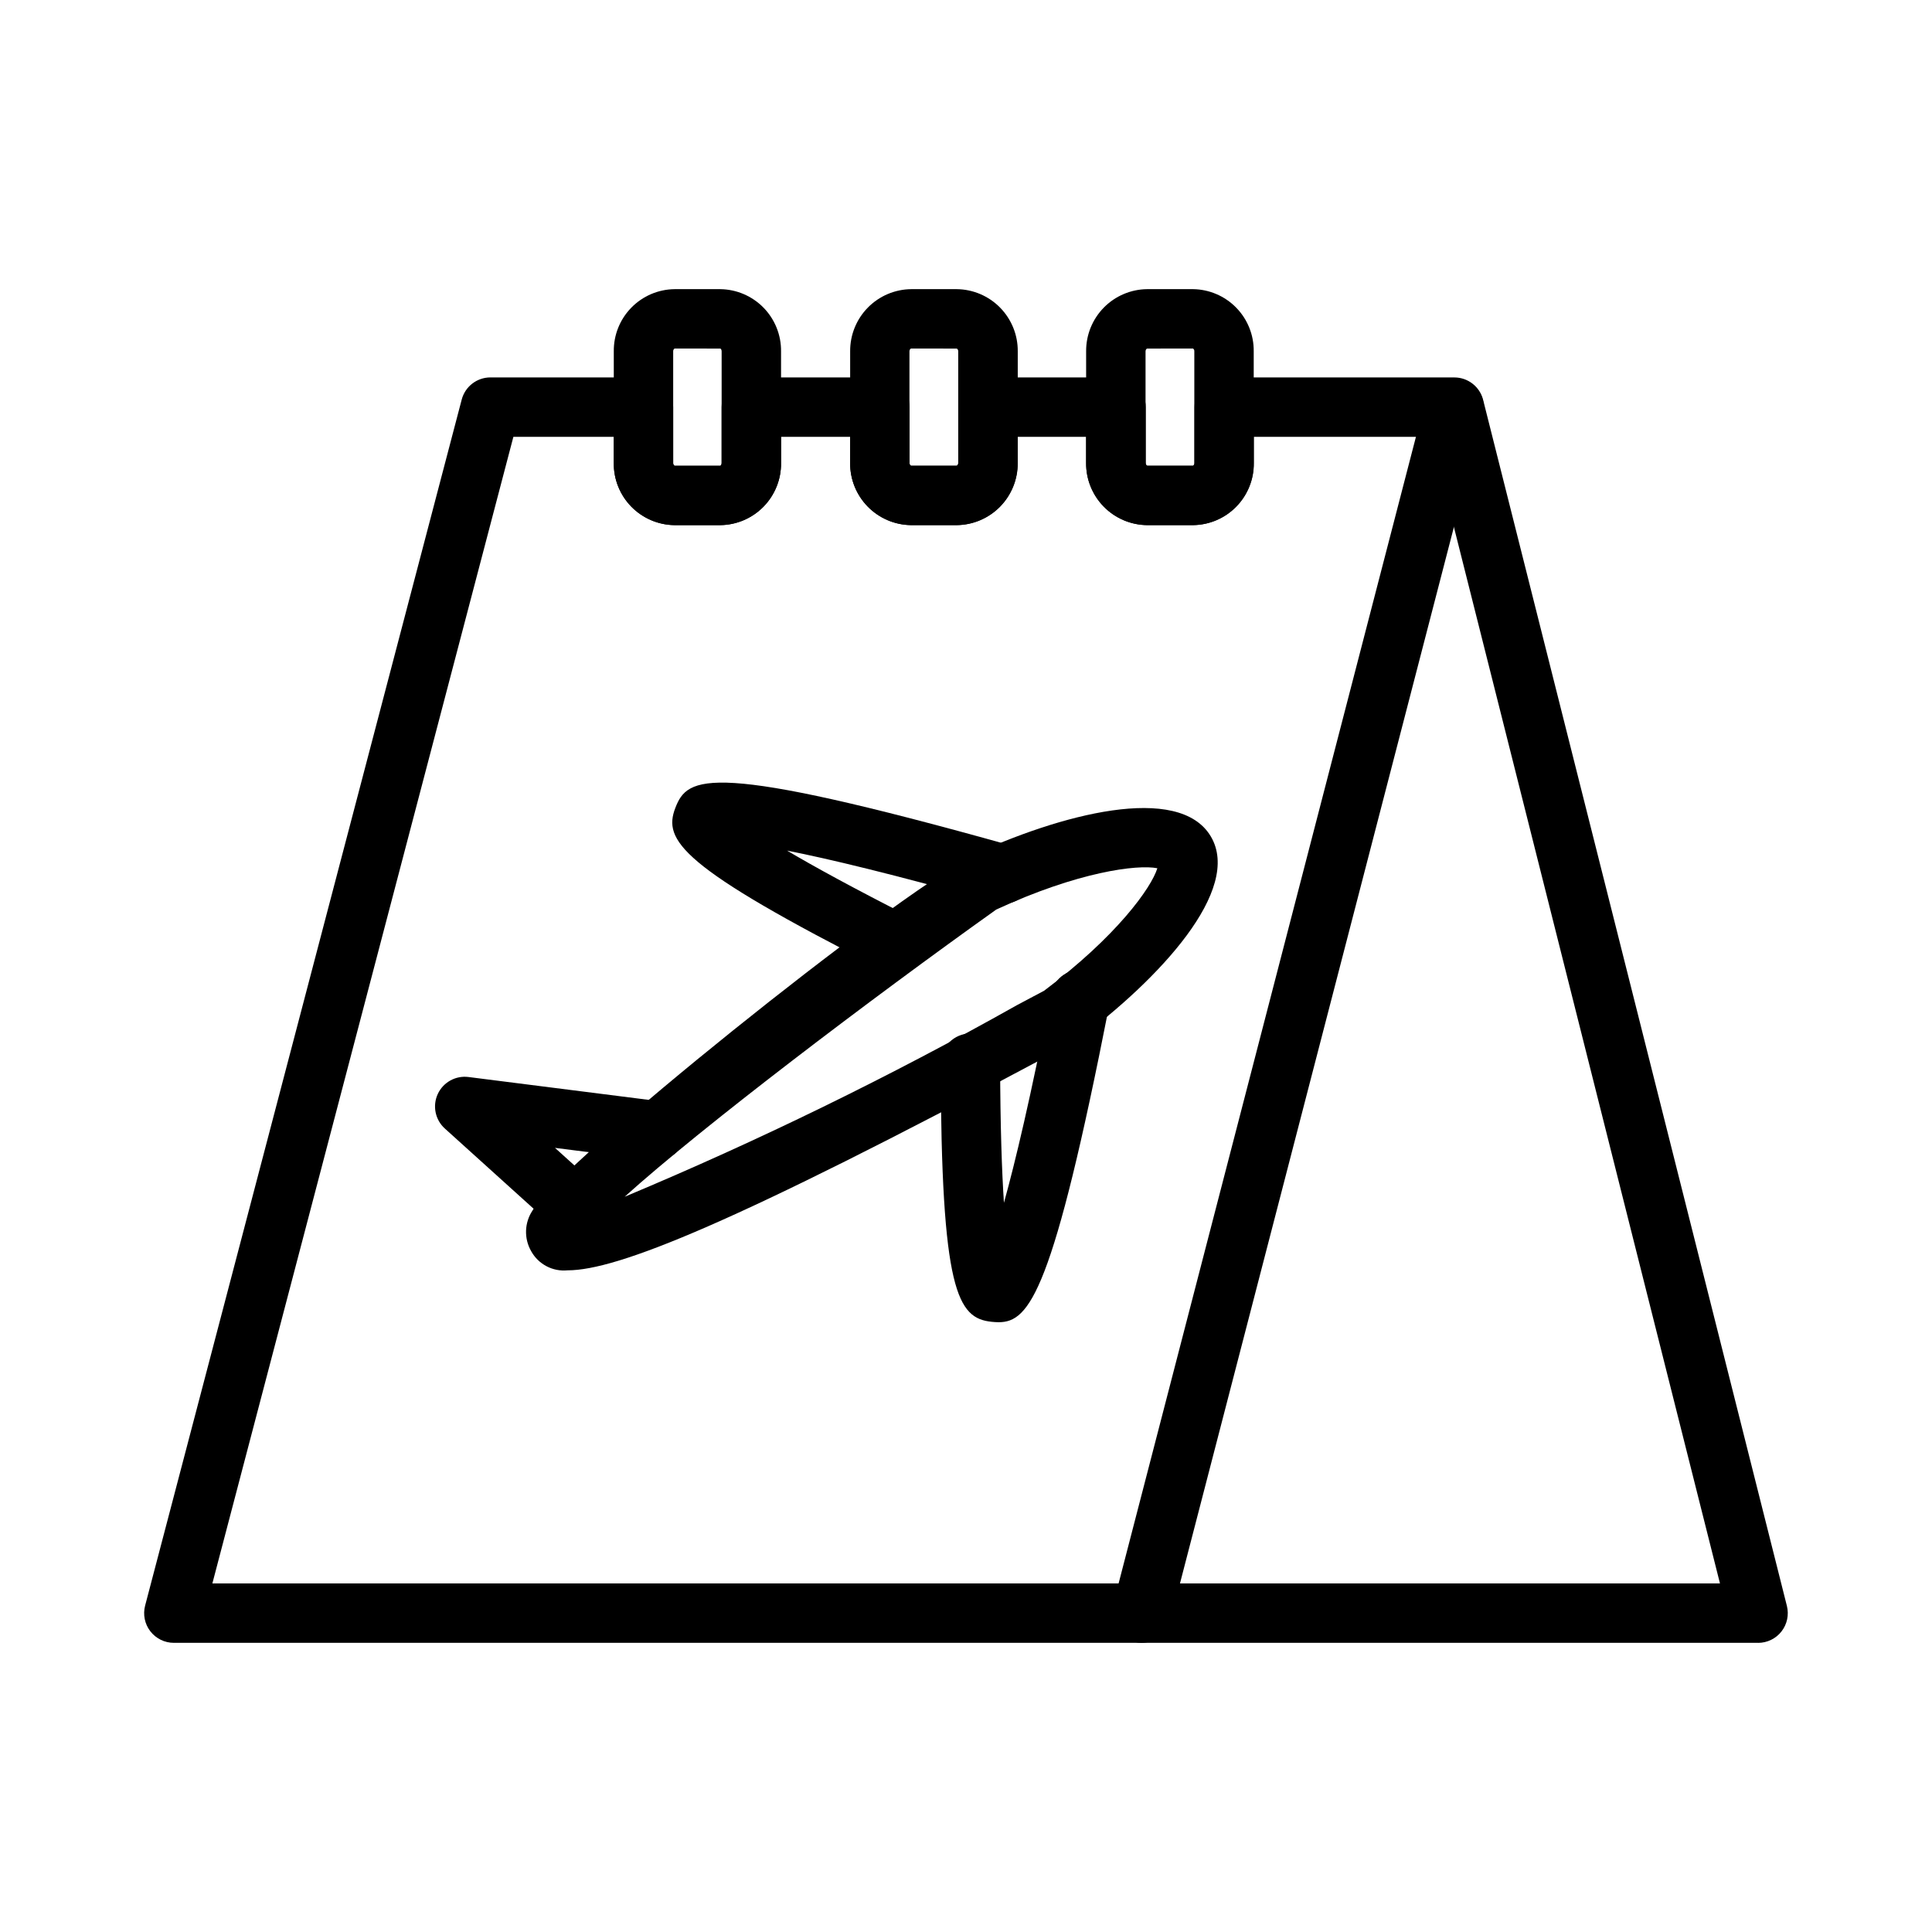
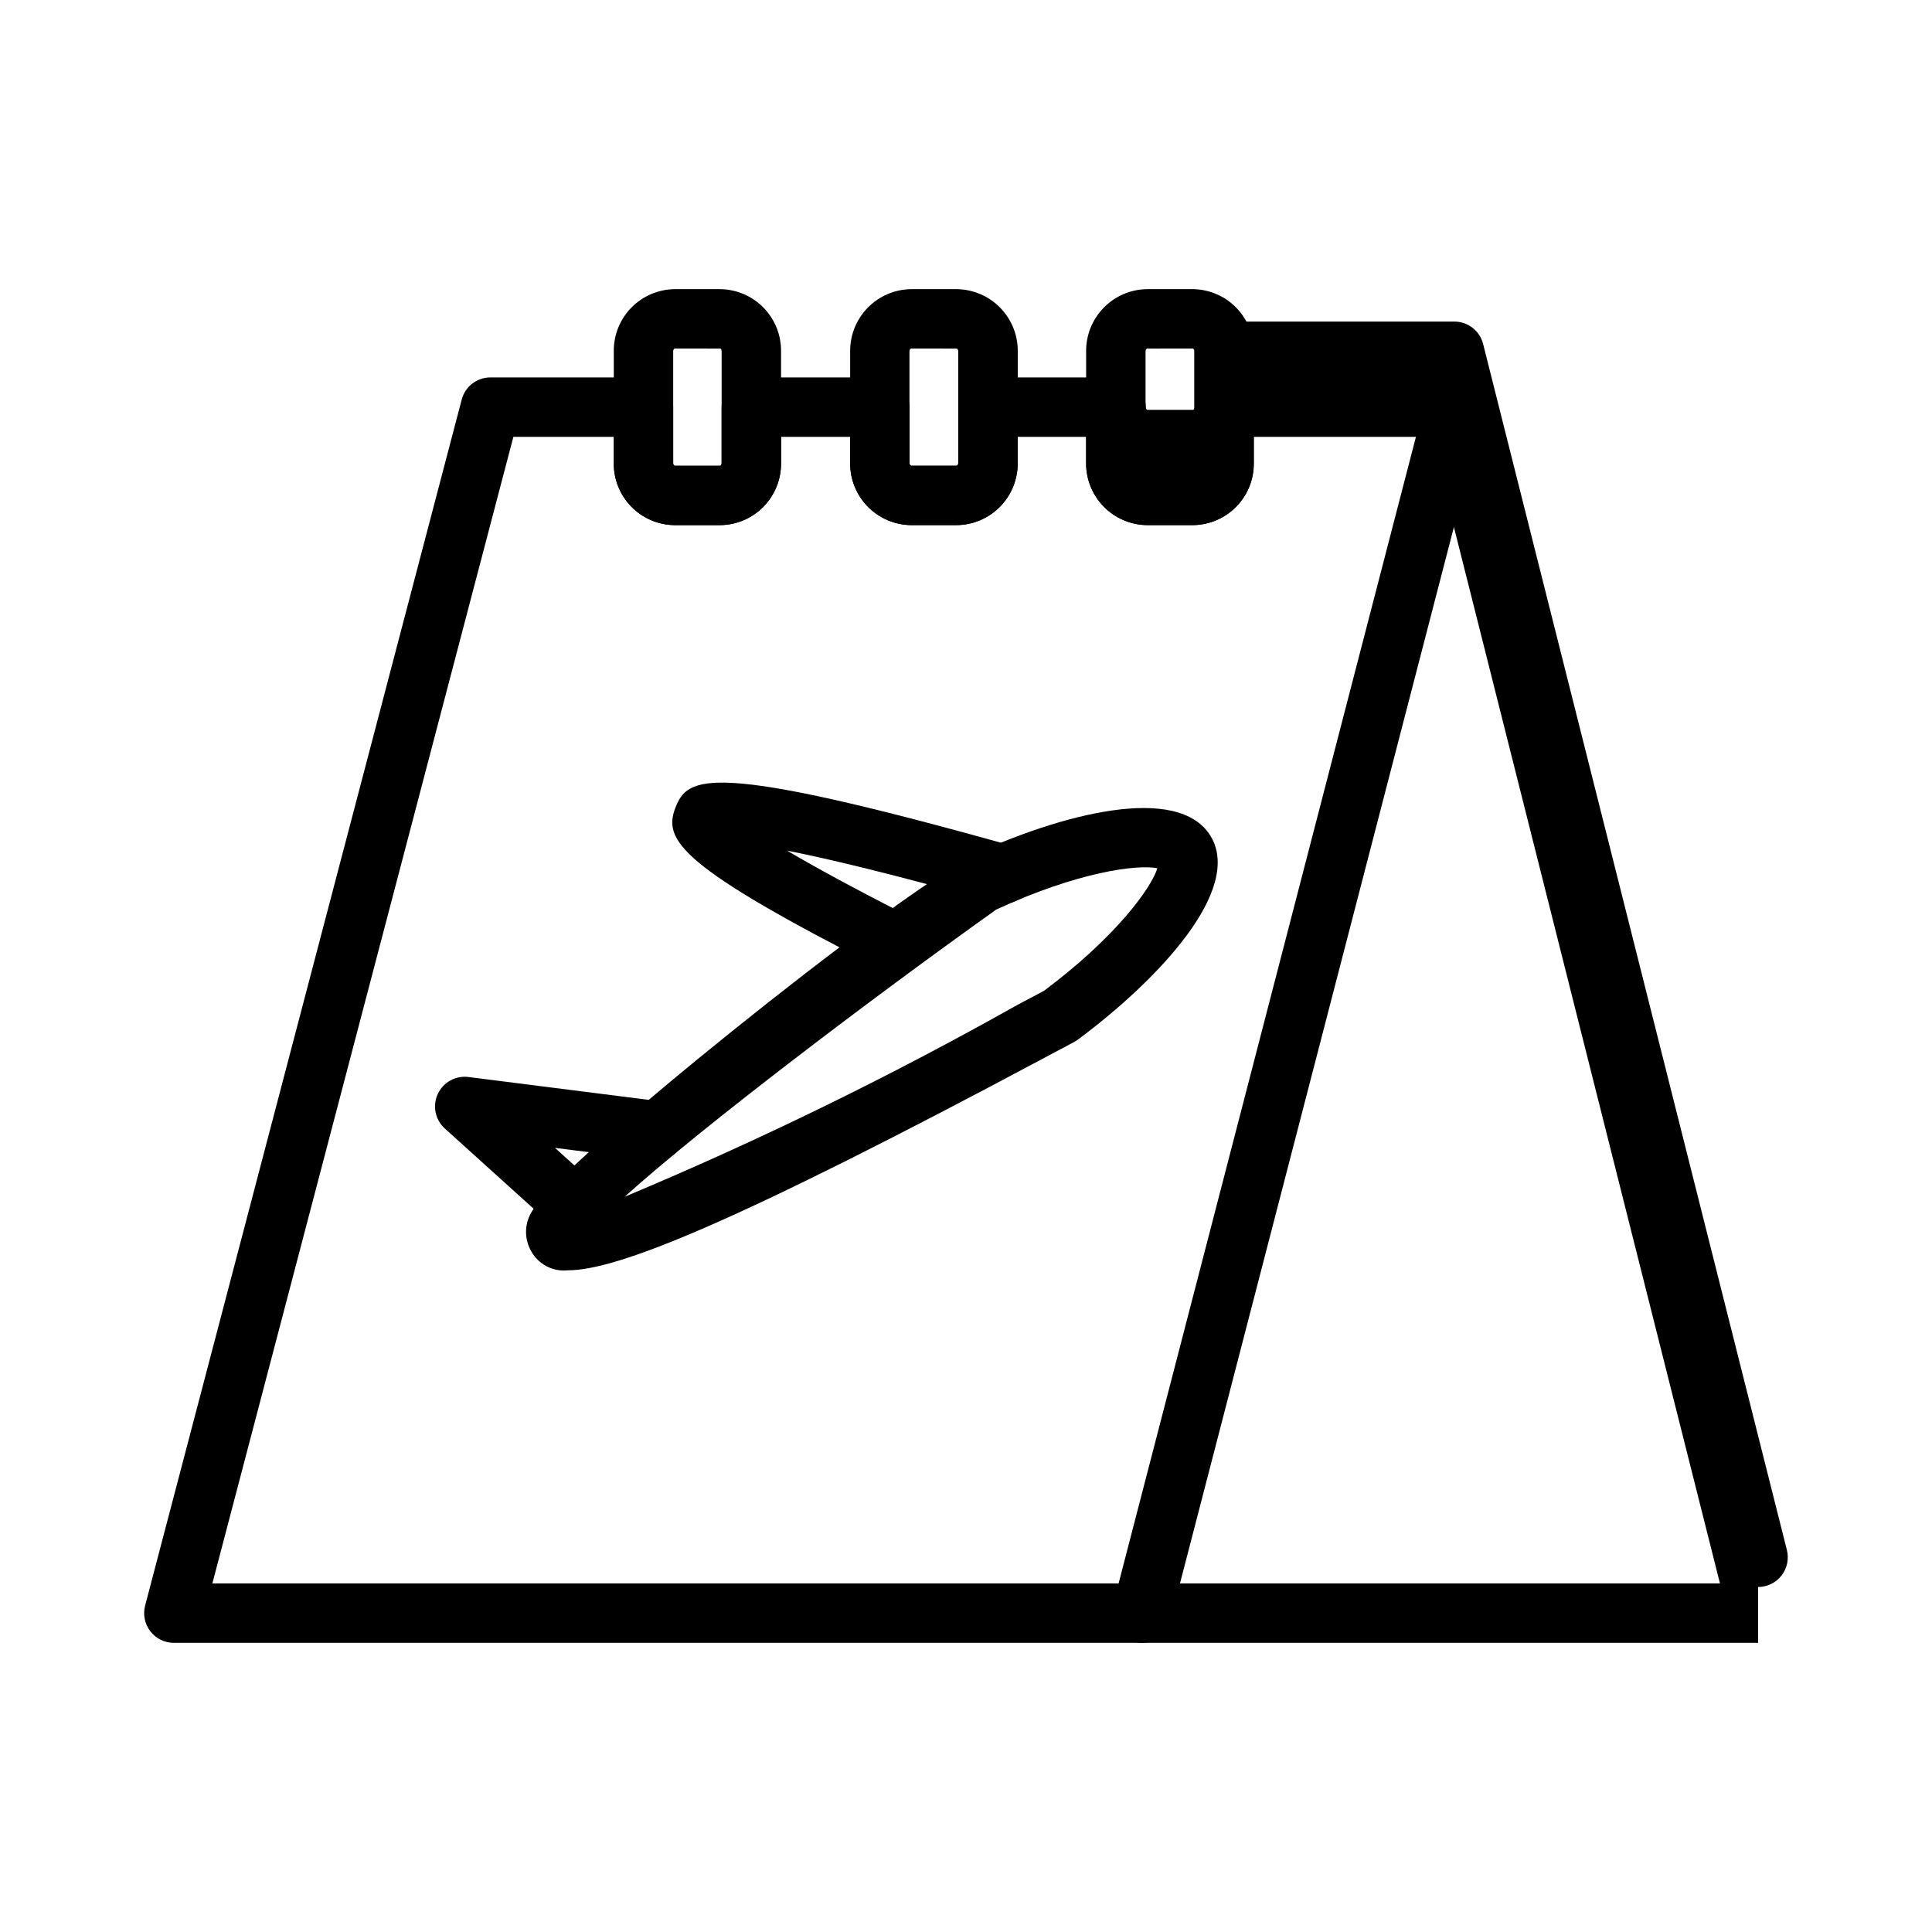
<svg xmlns="http://www.w3.org/2000/svg" fill="#000000" width="800px" height="800px" version="1.1" viewBox="144 144 512 512">
  <g>
-     <path d="m609.92 579.37h-419.85c-2.438 0-4.742-1.133-6.231-3.066-1.492-1.93-2-4.445-1.379-6.805l83.898-319.61c0.91-3.461 4.035-5.871 7.613-5.871h40.559-0.004c2.09 0 4.09 0.828 5.566 2.305 1.477 1.477 2.305 3.477 2.305 5.566v14.809c-0.02 0.289 0.125 0.57 0.371 0.723h12.113c0.102 0 0.355-0.25 0.355-0.715v-14.809c0-4.348 3.527-7.871 7.875-7.871h34.051c2.09 0 4.09 0.828 5.566 2.305 1.477 1.477 2.309 3.477 2.309 5.566v14.809c0 0.473 0.309 0.715 0.441 0.715h12.043c0.133 0 0.441-0.242 0.441-0.715v-14.809c0-4.348 3.523-7.871 7.871-7.871h33.938c2.086 0 4.09 0.828 5.566 2.305 1.477 1.477 2.305 3.477 2.305 5.566v14.809c0 0.473 0.309 0.715 0.441 0.715h12.129c0.242-0.156 0.375-0.43 0.355-0.715v-14.809c0-4.348 3.523-7.871 7.871-7.871h60.969c3.609-0.004 6.758 2.449 7.637 5.949l80.5 319.61c0.59 2.352 0.066 4.844-1.426 6.758-1.488 1.914-3.777 3.031-6.203 3.035zm-409.64-15.742 399.53-0.004-76.531-303.86h-46.996v6.938c0.047 4.316-1.625 8.473-4.644 11.559-3.016 3.086-7.137 4.848-11.453 4.898h-12.168c-4.328-0.039-8.465-1.797-11.496-4.883-3.035-3.086-4.723-7.25-4.691-11.574v-6.934l-18.152-0.004v6.938c0.031 4.324-1.656 8.488-4.688 11.574-3.035 3.086-7.168 4.844-11.496 4.883h-12.047c-4.32-0.047-8.445-1.809-11.473-4.891-3.027-3.082-4.707-7.238-4.68-11.559v-6.934l-18.309-0.004v6.938c0.043 4.316-1.629 8.473-4.644 11.559-3.019 3.086-7.137 4.848-11.453 4.898h-12.133c-4.316-0.051-8.434-1.812-11.453-4.898-3.019-3.086-4.688-7.242-4.644-11.559v-6.934h-26.609z" />
+     <path d="m609.92 579.37h-419.85c-2.438 0-4.742-1.133-6.231-3.066-1.492-1.93-2-4.445-1.379-6.805l83.898-319.61c0.91-3.461 4.035-5.871 7.613-5.871h40.559-0.004c2.09 0 4.09 0.828 5.566 2.305 1.477 1.477 2.305 3.477 2.305 5.566v14.809c-0.02 0.289 0.125 0.57 0.371 0.723h12.113c0.102 0 0.355-0.25 0.355-0.715v-14.809c0-4.348 3.527-7.871 7.875-7.871h34.051c2.09 0 4.09 0.828 5.566 2.305 1.477 1.477 2.309 3.477 2.309 5.566v14.809c0 0.473 0.309 0.715 0.441 0.715h12.043c0.133 0 0.441-0.242 0.441-0.715v-14.809c0-4.348 3.523-7.871 7.871-7.871h33.938c2.086 0 4.09 0.828 5.566 2.305 1.477 1.477 2.305 3.477 2.305 5.566c0 0.473 0.309 0.715 0.441 0.715h12.129c0.242-0.156 0.375-0.43 0.355-0.715v-14.809c0-4.348 3.523-7.871 7.871-7.871h60.969c3.609-0.004 6.758 2.449 7.637 5.949l80.5 319.61c0.59 2.352 0.066 4.844-1.426 6.758-1.488 1.914-3.777 3.031-6.203 3.035zm-409.64-15.742 399.53-0.004-76.531-303.86h-46.996v6.938c0.047 4.316-1.625 8.473-4.644 11.559-3.016 3.086-7.137 4.848-11.453 4.898h-12.168c-4.328-0.039-8.465-1.797-11.496-4.883-3.035-3.086-4.723-7.25-4.691-11.574v-6.934l-18.152-0.004v6.938c0.031 4.324-1.656 8.488-4.688 11.574-3.035 3.086-7.168 4.844-11.496 4.883h-12.047c-4.32-0.047-8.445-1.809-11.473-4.891-3.027-3.082-4.707-7.238-4.68-11.559v-6.934l-18.309-0.004v6.938c0.043 4.316-1.629 8.473-4.644 11.559-3.019 3.086-7.137 4.848-11.453 4.898h-12.133c-4.316-0.051-8.434-1.812-11.453-4.898-3.019-3.086-4.688-7.242-4.644-11.559v-6.934h-26.609z" />
    <path d="m446.54 579.37c-2.438 0-4.738-1.125-6.234-3.051-1.492-1.93-2.008-4.438-1.395-6.797l82.883-319.61c1.16-4.121 5.402-6.559 9.547-5.488 4.144 1.07 6.676 5.258 5.695 9.426l-82.883 319.61-0.004-0.004c-0.891 3.477-4.023 5.906-7.609 5.914z" />
    <path d="m334.89 283.17h-12.133c-4.316-0.051-8.434-1.812-11.453-4.898-3.019-3.086-4.688-7.242-4.644-11.559v-29.617c-0.043-4.316 1.625-8.473 4.644-11.562 3.016-3.086 7.137-4.852 11.453-4.906h12.133c4.316 0.055 8.434 1.82 11.453 4.906 3.016 3.09 4.688 7.246 4.644 11.562v29.617c0.043 4.316-1.629 8.473-4.644 11.559-3.019 3.086-7.137 4.848-11.453 4.898zm-12.129-46.801-0.004 0.004c-0.234 0.164-0.367 0.438-0.355 0.723v29.617c-0.02 0.289 0.125 0.57 0.371 0.723h12.113c0.102 0 0.355-0.25 0.355-0.715v-29.625c0-0.465-0.25-0.723-0.355-0.723z" />
    <path d="m397.5 283.17h-12.047c-4.32-0.047-8.445-1.809-11.473-4.894-3.027-3.082-4.711-7.242-4.68-11.562v-29.617c-0.031-4.328 1.652-8.492 4.688-11.582 3.035-3.086 7.168-4.844 11.5-4.887h12.043c4.328 0.043 8.465 1.801 11.496 4.887 3.035 3.09 4.723 7.254 4.688 11.582v29.617c0.031 4.332-1.66 8.5-4.699 11.586-3.043 3.086-7.184 4.84-11.516 4.871zm-12.043-46.801c-0.133 0-0.441 0.25-0.441 0.723v29.613c0 0.473 0.309 0.715 0.441 0.715h12.043c0.133 0 0.441-0.242 0.441-0.715v-29.609c0-0.473-0.309-0.723-0.441-0.723z" />
    <path d="m460.19 283.17h-12.168c-4.328-0.039-8.465-1.797-11.496-4.883-3.035-3.086-4.723-7.25-4.691-11.574v-29.617c-0.031-4.328 1.652-8.492 4.688-11.582 3.035-3.086 7.168-4.844 11.5-4.887h12.129c4.316 0.055 8.438 1.82 11.453 4.906 3.019 3.09 4.691 7.246 4.644 11.562v29.617c0.047 4.309-1.621 8.461-4.629 11.543-3.012 3.086-7.121 4.856-11.43 4.914zm0-46.801-12.168 0.004c-0.133 0-0.441 0.25-0.441 0.723v29.613c0 0.473 0.309 0.715 0.441 0.715h12.129v0.004c0.238-0.156 0.375-0.43 0.355-0.715v-29.617c0.027-0.281-0.098-0.559-0.332-0.723z" />
-     <path d="m408.66 494.4c-0.605 0-1.219-0.047-1.852-0.109-9.062-0.938-13.383-8.004-13.516-68.535h0.004c0-4.348 3.523-7.871 7.871-7.871 2.086 0 4.09 0.832 5.566 2.305 1.477 1.477 2.305 3.481 2.305 5.566 0.047 16.988 0.473 28.812 1.016 37 2.977-10.715 7.086-27.883 12.453-55.387 0.836-4.269 4.977-7.047 9.242-6.211s7.047 4.973 6.211 9.242c-14.887 75.832-21.098 84-29.301 84z" />
    <path d="m294.42 480.65c-3.938 0.395-7.734-1.598-9.648-5.062-1.945-3.375-1.805-7.562 0.359-10.801 6.894-12.328 96.039-83.641 115.72-93.363l-0.164-0.363c24.332-11.359 55.727-19.586 64.18-5.414 8.438 14.168-13.715 37.879-35.258 53.891-0.336 0.246-0.688 0.461-1.055 0.656-1.637 0.859-4.266 2.258-7.668 4.078-82.594 44.121-113.38 56.379-126.46 56.379zm113.59-95.605c-33.441 23.844-78.074 57.703-98.465 76.105h0.004c35.586-14.895 70.281-31.84 103.91-50.75 3.102-1.652 5.566-2.969 7.242-3.848 19.16-14.344 28.41-27.262 30.008-32.457-5.273-1.059-21.02 0.918-42.699 10.949z" />
    <path d="m381.63 401.89c-1.238 0-2.457-0.293-3.559-0.855-53.996-27.402-58.371-34.41-55.105-42.918 3.266-8.508 9.047-12.422 88.953 9.957h0.004c2.012 0.559 3.719 1.898 4.742 3.719 1.027 1.82 1.285 3.973 0.723 5.984-0.562 2.012-1.902 3.719-3.723 4.742-1.82 1.023-3.977 1.281-5.988 0.715-26.992-7.566-44.16-11.652-55.105-13.816 7.086 4.188 17.461 9.887 32.613 17.578h0.004c3.25 1.648 4.945 5.312 4.098 8.855-0.848 3.547-4.019 6.043-7.664 6.039z" />
    <path d="m296.09 471.24c-1.945-0.004-3.828-0.727-5.273-2.031l-28.93-26.137c-2.559-2.309-3.316-6.012-1.875-9.145 1.445-3.129 4.758-4.953 8.172-4.504l50.633 6.422c4.316 0.547 7.371 4.484 6.828 8.801-0.547 4.316-4.488 7.371-8.801 6.824l-25.766-3.273 10.32 9.328c2.418 2.188 3.242 5.641 2.062 8.68-1.176 3.043-4.106 5.047-7.371 5.035z" />
  </g>
</svg>